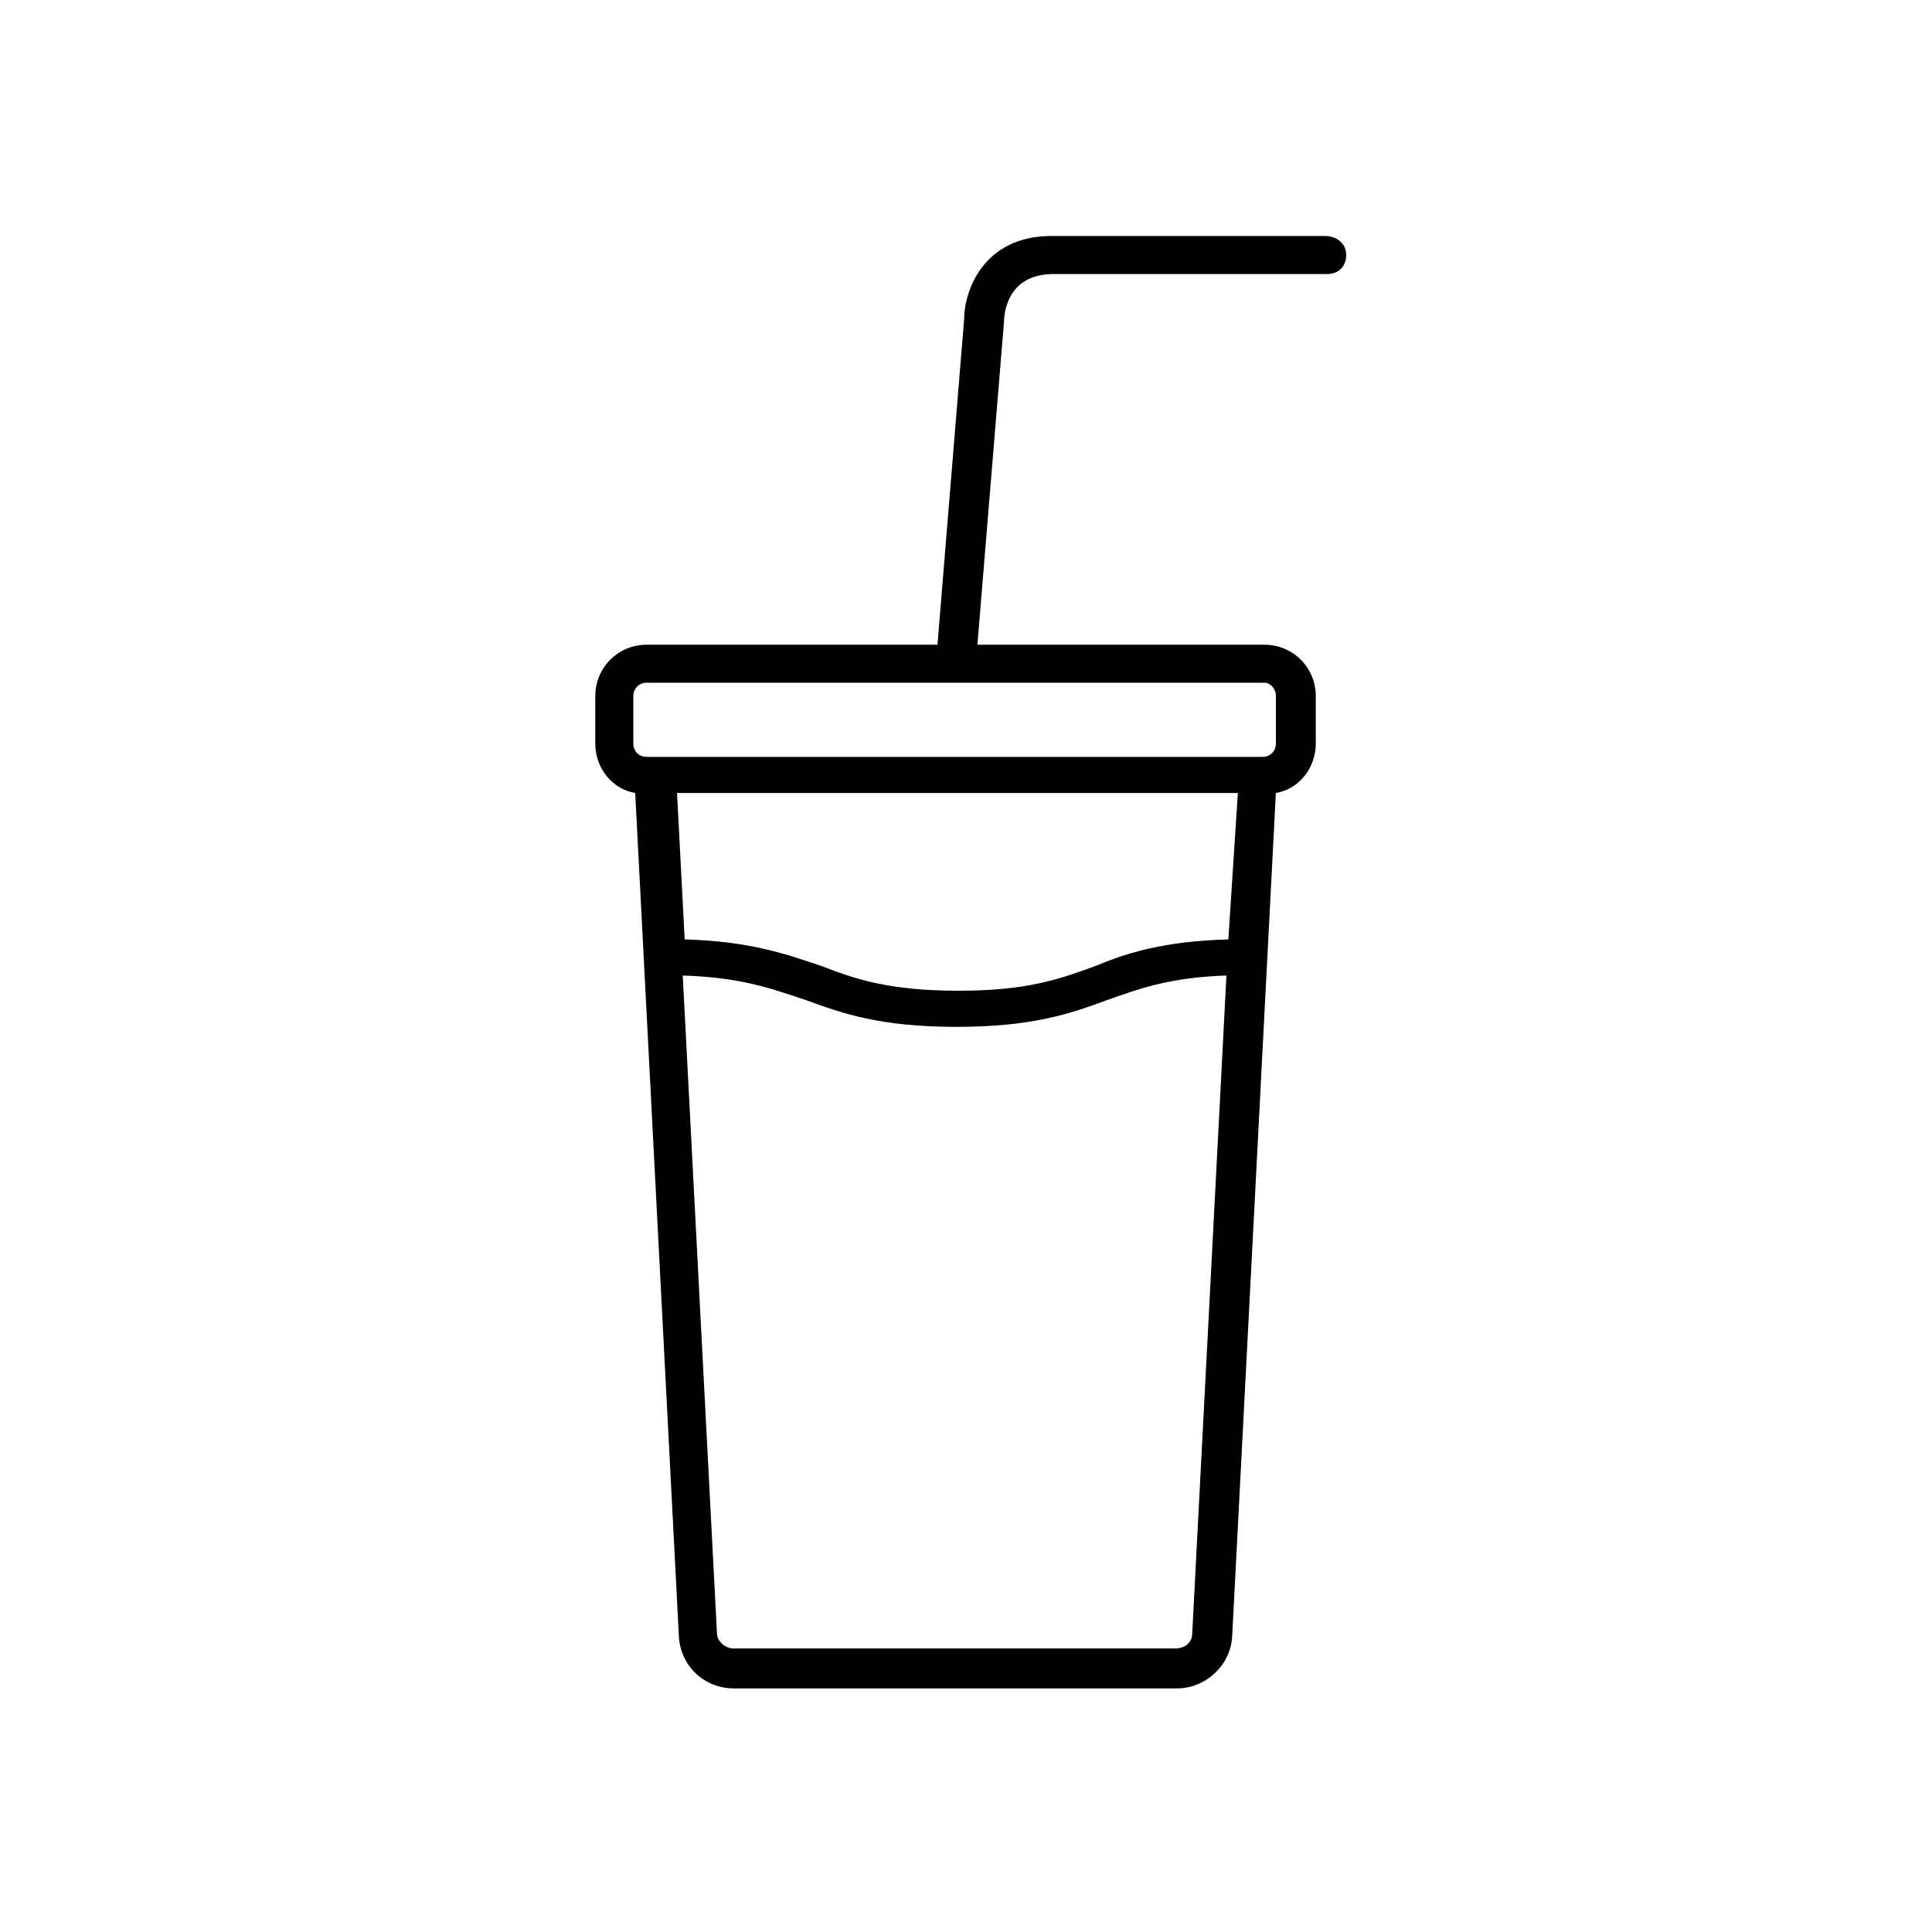
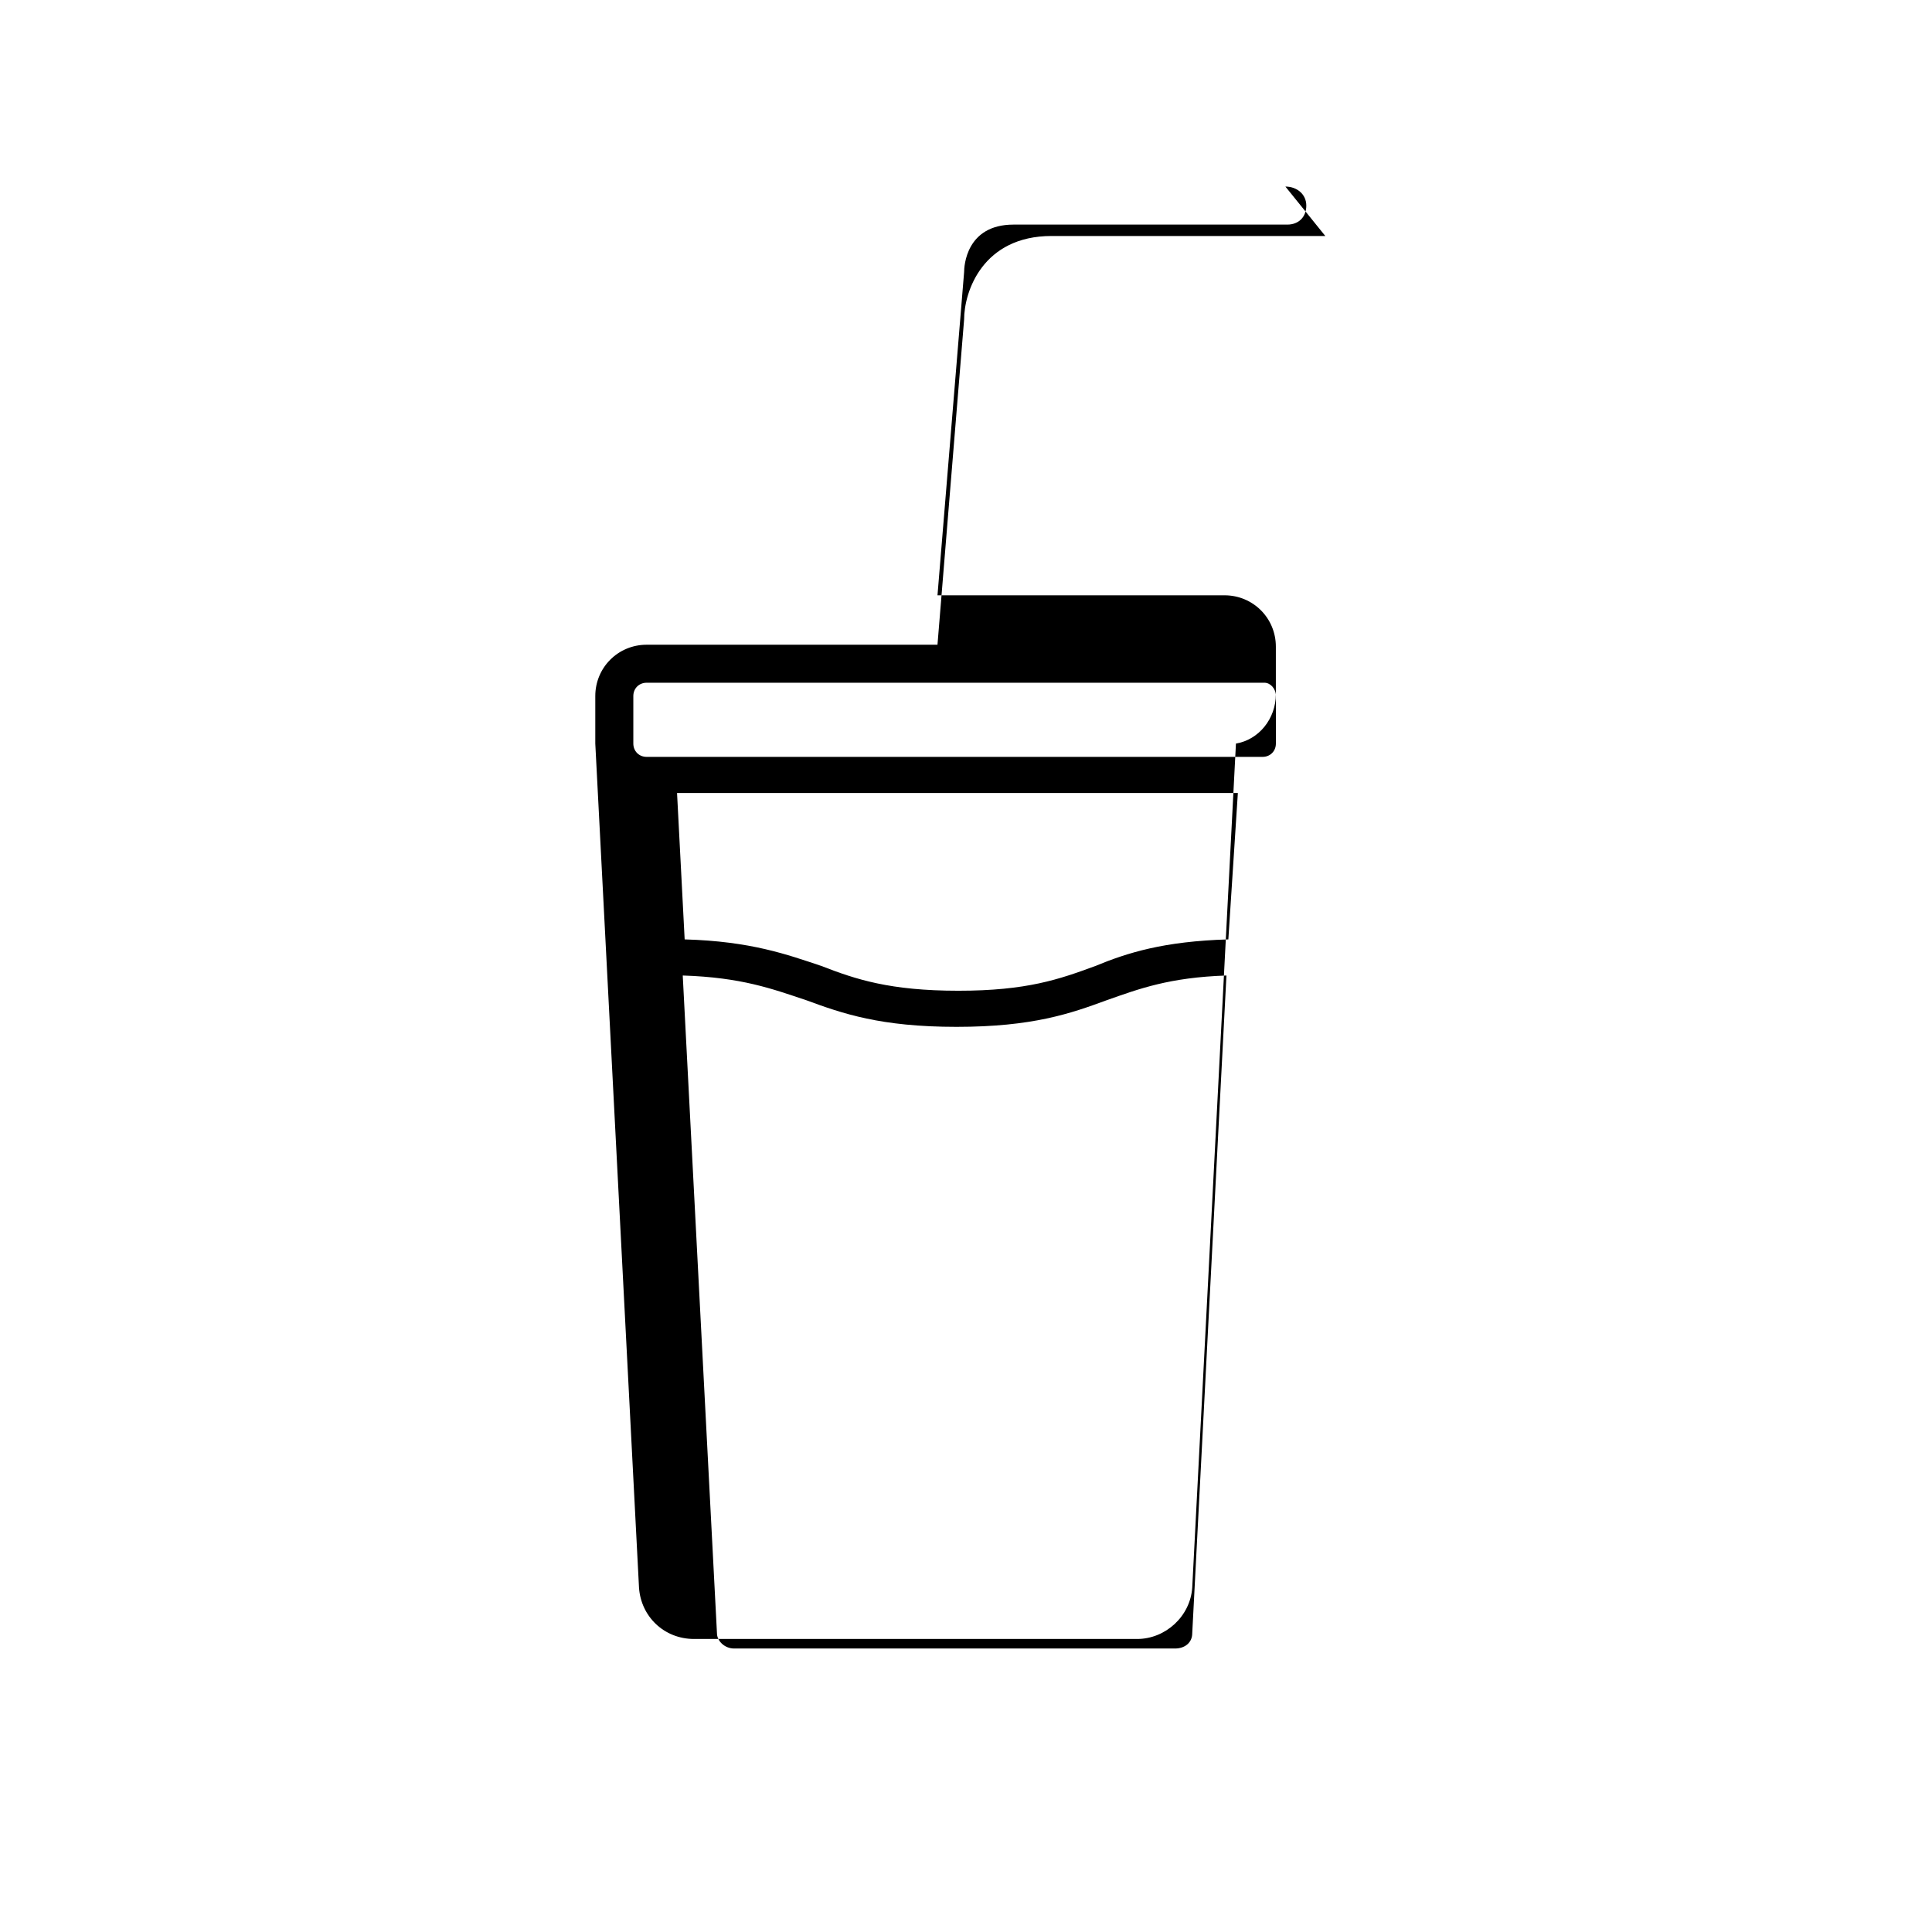
<svg xmlns="http://www.w3.org/2000/svg" fill="#000000" width="800px" height="800px" version="1.1" viewBox="144 144 512 512">
-   <path d="m495.22 206.54h-72.547c-18.137 0-23.176 14.609-23.176 22.168l-7.055 86.152h-77.082c-7.559 0-13.602 6.047-13.602 13.602v12.594c0 6.551 4.535 12.09 10.578 13.098l11.586 223.69c0.504 7.559 6.551 13.602 14.609 13.602h117.39c7.559 0 14.105-6.047 14.609-13.602l11.586-223.69c6.047-1.008 10.578-6.551 10.578-13.098v-12.594c0-7.559-6.047-13.602-13.602-13.602h-76.07l7.055-85.648c0-1.512 0.504-12.594 13.098-12.594h72.547c3.023 0 5.039-2.016 5.039-5.039 0.004-3.023-2.516-5.039-5.539-5.039zm-25.695 186.41c-17.129 0.504-26.703 3.527-35.266 7.055-9.574 3.527-18.137 6.551-36.273 6.551s-27.207-3.023-36.273-6.551c-9.07-3.023-18.641-6.551-36.273-7.055l-2.016-38.793h148.62zm-9.57 183.89c0 2.519-2.016 4.031-4.535 4.031h-116.88c-2.519 0-4.535-2.016-4.535-4.031l-9.07-174.32c15.617 0.504 23.68 3.527 32.746 6.551 9.574 3.527 19.648 7.055 39.801 7.055 20.152 0 30.23-3.527 39.801-7.055 8.566-3.023 16.625-6.047 31.738-6.551zm22.168-248.38v12.594c0 2.016-1.512 3.527-3.527 3.527h-163.23c-2.016 0-3.527-1.512-3.527-3.527v-12.594c0-2.016 1.512-3.527 3.527-3.527h163.74c1.512 0 3.023 1.512 3.023 3.527z" />
+   <path d="m495.22 206.54h-72.547c-18.137 0-23.176 14.609-23.176 22.168l-7.055 86.152h-77.082c-7.559 0-13.602 6.047-13.602 13.602v12.594l11.586 223.69c0.504 7.559 6.551 13.602 14.609 13.602h117.39c7.559 0 14.105-6.047 14.609-13.602l11.586-223.69c6.047-1.008 10.578-6.551 10.578-13.098v-12.594c0-7.559-6.047-13.602-13.602-13.602h-76.07l7.055-85.648c0-1.512 0.504-12.594 13.098-12.594h72.547c3.023 0 5.039-2.016 5.039-5.039 0.004-3.023-2.516-5.039-5.539-5.039zm-25.695 186.41c-17.129 0.504-26.703 3.527-35.266 7.055-9.574 3.527-18.137 6.551-36.273 6.551s-27.207-3.023-36.273-6.551c-9.07-3.023-18.641-6.551-36.273-7.055l-2.016-38.793h148.62zm-9.57 183.89c0 2.519-2.016 4.031-4.535 4.031h-116.88c-2.519 0-4.535-2.016-4.535-4.031l-9.07-174.32c15.617 0.504 23.68 3.527 32.746 6.551 9.574 3.527 19.648 7.055 39.801 7.055 20.152 0 30.23-3.527 39.801-7.055 8.566-3.023 16.625-6.047 31.738-6.551zm22.168-248.38v12.594c0 2.016-1.512 3.527-3.527 3.527h-163.23c-2.016 0-3.527-1.512-3.527-3.527v-12.594c0-2.016 1.512-3.527 3.527-3.527h163.74c1.512 0 3.023 1.512 3.023 3.527z" />
</svg>